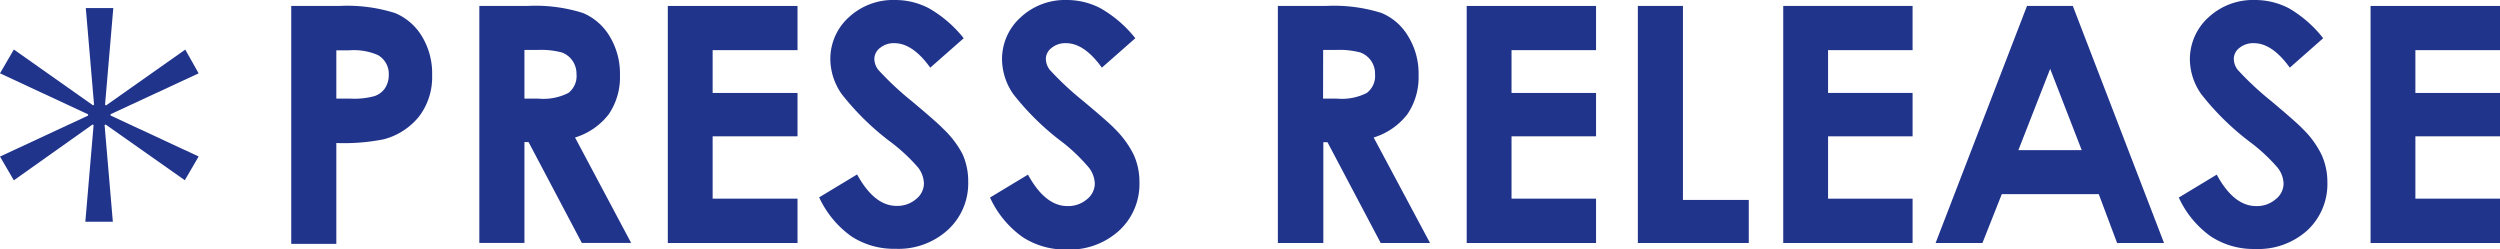
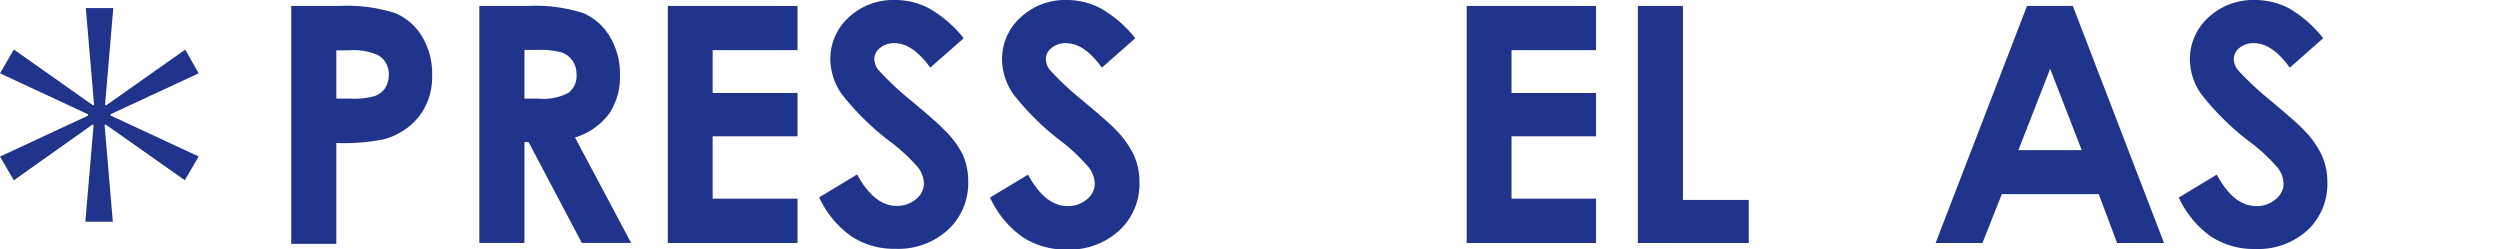
<svg xmlns="http://www.w3.org/2000/svg" viewBox="0 0 272.72 27.16">
  <defs>
    <style>.cls-1{fill:#21348c;}</style>
  </defs>
  <title>pressroom_nav_pressrelease</title>
  <g id="レイヤー_2" data-name="レイヤー 2">
    <g id="Layer_4" data-name="Layer 4">
      <path class="cls-1" d="M9.36.88h3l-.9,10.55.11.07,8.64-6.09L21.67,8l-9.61,4.46v.14l9.61,4.47-1.51,2.59-8.64-6.08-.11.07.9,10.54h-3l.9-10.54-.11-.07L1.51,19.67,0,17.08l9.61-4.47v-.14L0,8l1.51-2.6,8.64,6.09.11-.07Z" />
      <path class="cls-1" d="M31.77.65H37a17.22,17.22,0,0,1,6.11.78A6.22,6.22,0,0,1,46.05,4a7.77,7.77,0,0,1,1.09,4.2,7.08,7.08,0,0,1-1.42,4.5,7.34,7.34,0,0,1-3.84,2.49,22,22,0,0,1-5.19.41v11H31.77Zm4.92,10.11h1.57a8.36,8.36,0,0,0,2.57-.27A2.23,2.23,0,0,0,42,9.62a2.61,2.61,0,0,0,.41-1.47A2.35,2.35,0,0,0,41.21,6a6.61,6.61,0,0,0-3.13-.51H36.69Z" />
      <path class="cls-1" d="M52.29.65H57.5a17.18,17.18,0,0,1,6.1.77A6.2,6.2,0,0,1,66.53,4a7.83,7.83,0,0,1,1.1,4.2,7.17,7.17,0,0,1-1.22,4.26A7.37,7.37,0,0,1,62.73,15l6.12,11.5H63.47l-5.81-11h-.45v11H52.29Zm4.92,10.11h1.54A6,6,0,0,0,62,10.14a2.32,2.32,0,0,0,.89-2.05,2.53,2.53,0,0,0-.44-1.47,2.44,2.44,0,0,0-1.17-.9,9,9,0,0,0-2.7-.27H57.21Z" />
      <path class="cls-1" d="M72.85.65H87V5.47H77.74v4.67H87v4.73H77.74v6.8H87v4.84H72.85Z" />
      <path class="cls-1" d="M105.13,4.17l-3.65,3.21q-1.92-2.67-3.91-2.67A2.35,2.35,0,0,0,96,5.23a1.53,1.53,0,0,0-.62,1.17,2,2,0,0,0,.44,1.23A33,33,0,0,0,99.42,11q2.82,2.36,3.42,3A10.54,10.54,0,0,1,105,16.81a7.19,7.19,0,0,1,.62,3,6.89,6.89,0,0,1-2.2,5.25,8,8,0,0,1-5.73,2.08,8.49,8.49,0,0,1-4.82-1.36,10.79,10.79,0,0,1-3.51-4.25l4.14-2.5q1.88,3.43,4.3,3.43a3.14,3.14,0,0,0,2.13-.74,2.2,2.2,0,0,0,.86-1.7,3,3,0,0,0-.65-1.76,19.5,19.5,0,0,0-2.87-2.69,28.55,28.55,0,0,1-5.46-5.32,6.73,6.73,0,0,1-1.23-3.73,6.12,6.12,0,0,1,2-4.62A7.1,7.1,0,0,1,97.65,0a7.91,7.91,0,0,1,3.68.9A13.28,13.28,0,0,1,105.13,4.17Z" />
      <path class="cls-1" d="M123.85,4.17,120.2,7.38q-1.92-2.67-3.91-2.67a2.35,2.35,0,0,0-1.58.52,1.53,1.53,0,0,0-.62,1.17,2,2,0,0,0,.44,1.23A33,33,0,0,0,118.14,11q2.82,2.36,3.42,3a10.54,10.54,0,0,1,2.12,2.89,7.19,7.19,0,0,1,.62,3,6.89,6.89,0,0,1-2.2,5.25,8,8,0,0,1-5.73,2.08,8.51,8.51,0,0,1-4.82-1.36A10.79,10.79,0,0,1,108,21.55l4.14-2.5q1.88,3.43,4.3,3.43a3.14,3.14,0,0,0,2.13-.74,2.2,2.2,0,0,0,.86-1.7,3,3,0,0,0-.65-1.76A19.5,19.5,0,0,0,116,15.59a28.55,28.55,0,0,1-5.46-5.32,6.73,6.73,0,0,1-1.23-3.73,6.12,6.12,0,0,1,2-4.62A7.1,7.1,0,0,1,116.37,0a7.91,7.91,0,0,1,3.68.9A13.15,13.15,0,0,1,123.85,4.17Z" />
-       <path class="cls-1" d="M139.4.65h5.22a17.21,17.21,0,0,1,6.1.77A6.13,6.13,0,0,1,153.64,4a7.74,7.74,0,0,1,1.11,4.2,7.17,7.17,0,0,1-1.22,4.26A7.41,7.41,0,0,1,149.85,15L156,26.51h-5.38l-5.81-11h-.45v11H139.4Zm4.93,10.11h1.54a6,6,0,0,0,3.23-.62A2.32,2.32,0,0,0,150,8.09a2.44,2.44,0,0,0-1.62-2.37,9,9,0,0,0-2.7-.27h-1.34Z" />
      <path class="cls-1" d="M160,.65h14.11V5.47h-9.22v4.67h9.22v4.73h-9.22v6.8h9.22v4.84H160Z" />
      <path class="cls-1" d="M178.67.65h4.92V21.81h7.18v4.7h-12.1Z" />
-       <path class="cls-1" d="M194.53.65h14.11V5.47h-9.22v4.67h9.22v4.73h-9.22v6.8h9.22v4.84H194.53Z" />
      <path class="cls-1" d="M221.12.65h5l9.95,25.86h-5.12l-2-5.33H218.37l-2.11,5.33h-5.11Zm2.53,6.86-3.47,8.87h6.91Z" />
      <path class="cls-1" d="M253.43,4.17l-3.64,3.21c-1.28-1.78-2.59-2.67-3.91-2.67a2.36,2.36,0,0,0-1.59.52,1.52,1.52,0,0,0-.61,1.17,2,2,0,0,0,.44,1.23A33,33,0,0,0,247.73,11q2.81,2.36,3.41,3a10.14,10.14,0,0,1,2.12,2.89,7.2,7.2,0,0,1,.63,3,6.89,6.89,0,0,1-2.2,5.25A8,8,0,0,1,246,27.16a8.48,8.48,0,0,1-4.81-1.36,10.63,10.63,0,0,1-3.51-4.25l4.14-2.5q1.86,3.43,4.29,3.43a3.11,3.11,0,0,0,2.13-.74,2.18,2.18,0,0,0,.87-1.7,2.93,2.93,0,0,0-.66-1.76,19,19,0,0,0-2.87-2.69,28.73,28.73,0,0,1-5.45-5.32,6.67,6.67,0,0,1-1.24-3.73,6.16,6.16,0,0,1,2-4.62A7.14,7.14,0,0,1,246,0a8,8,0,0,1,3.69.9A13.13,13.13,0,0,1,253.43,4.17Z" />
-       <path class="cls-1" d="M258.6.65h14.12V5.47h-9.23v4.67h9.23v4.73h-9.23v6.8h9.23v4.84H258.6Z" />
    </g>
  </g>
</svg>